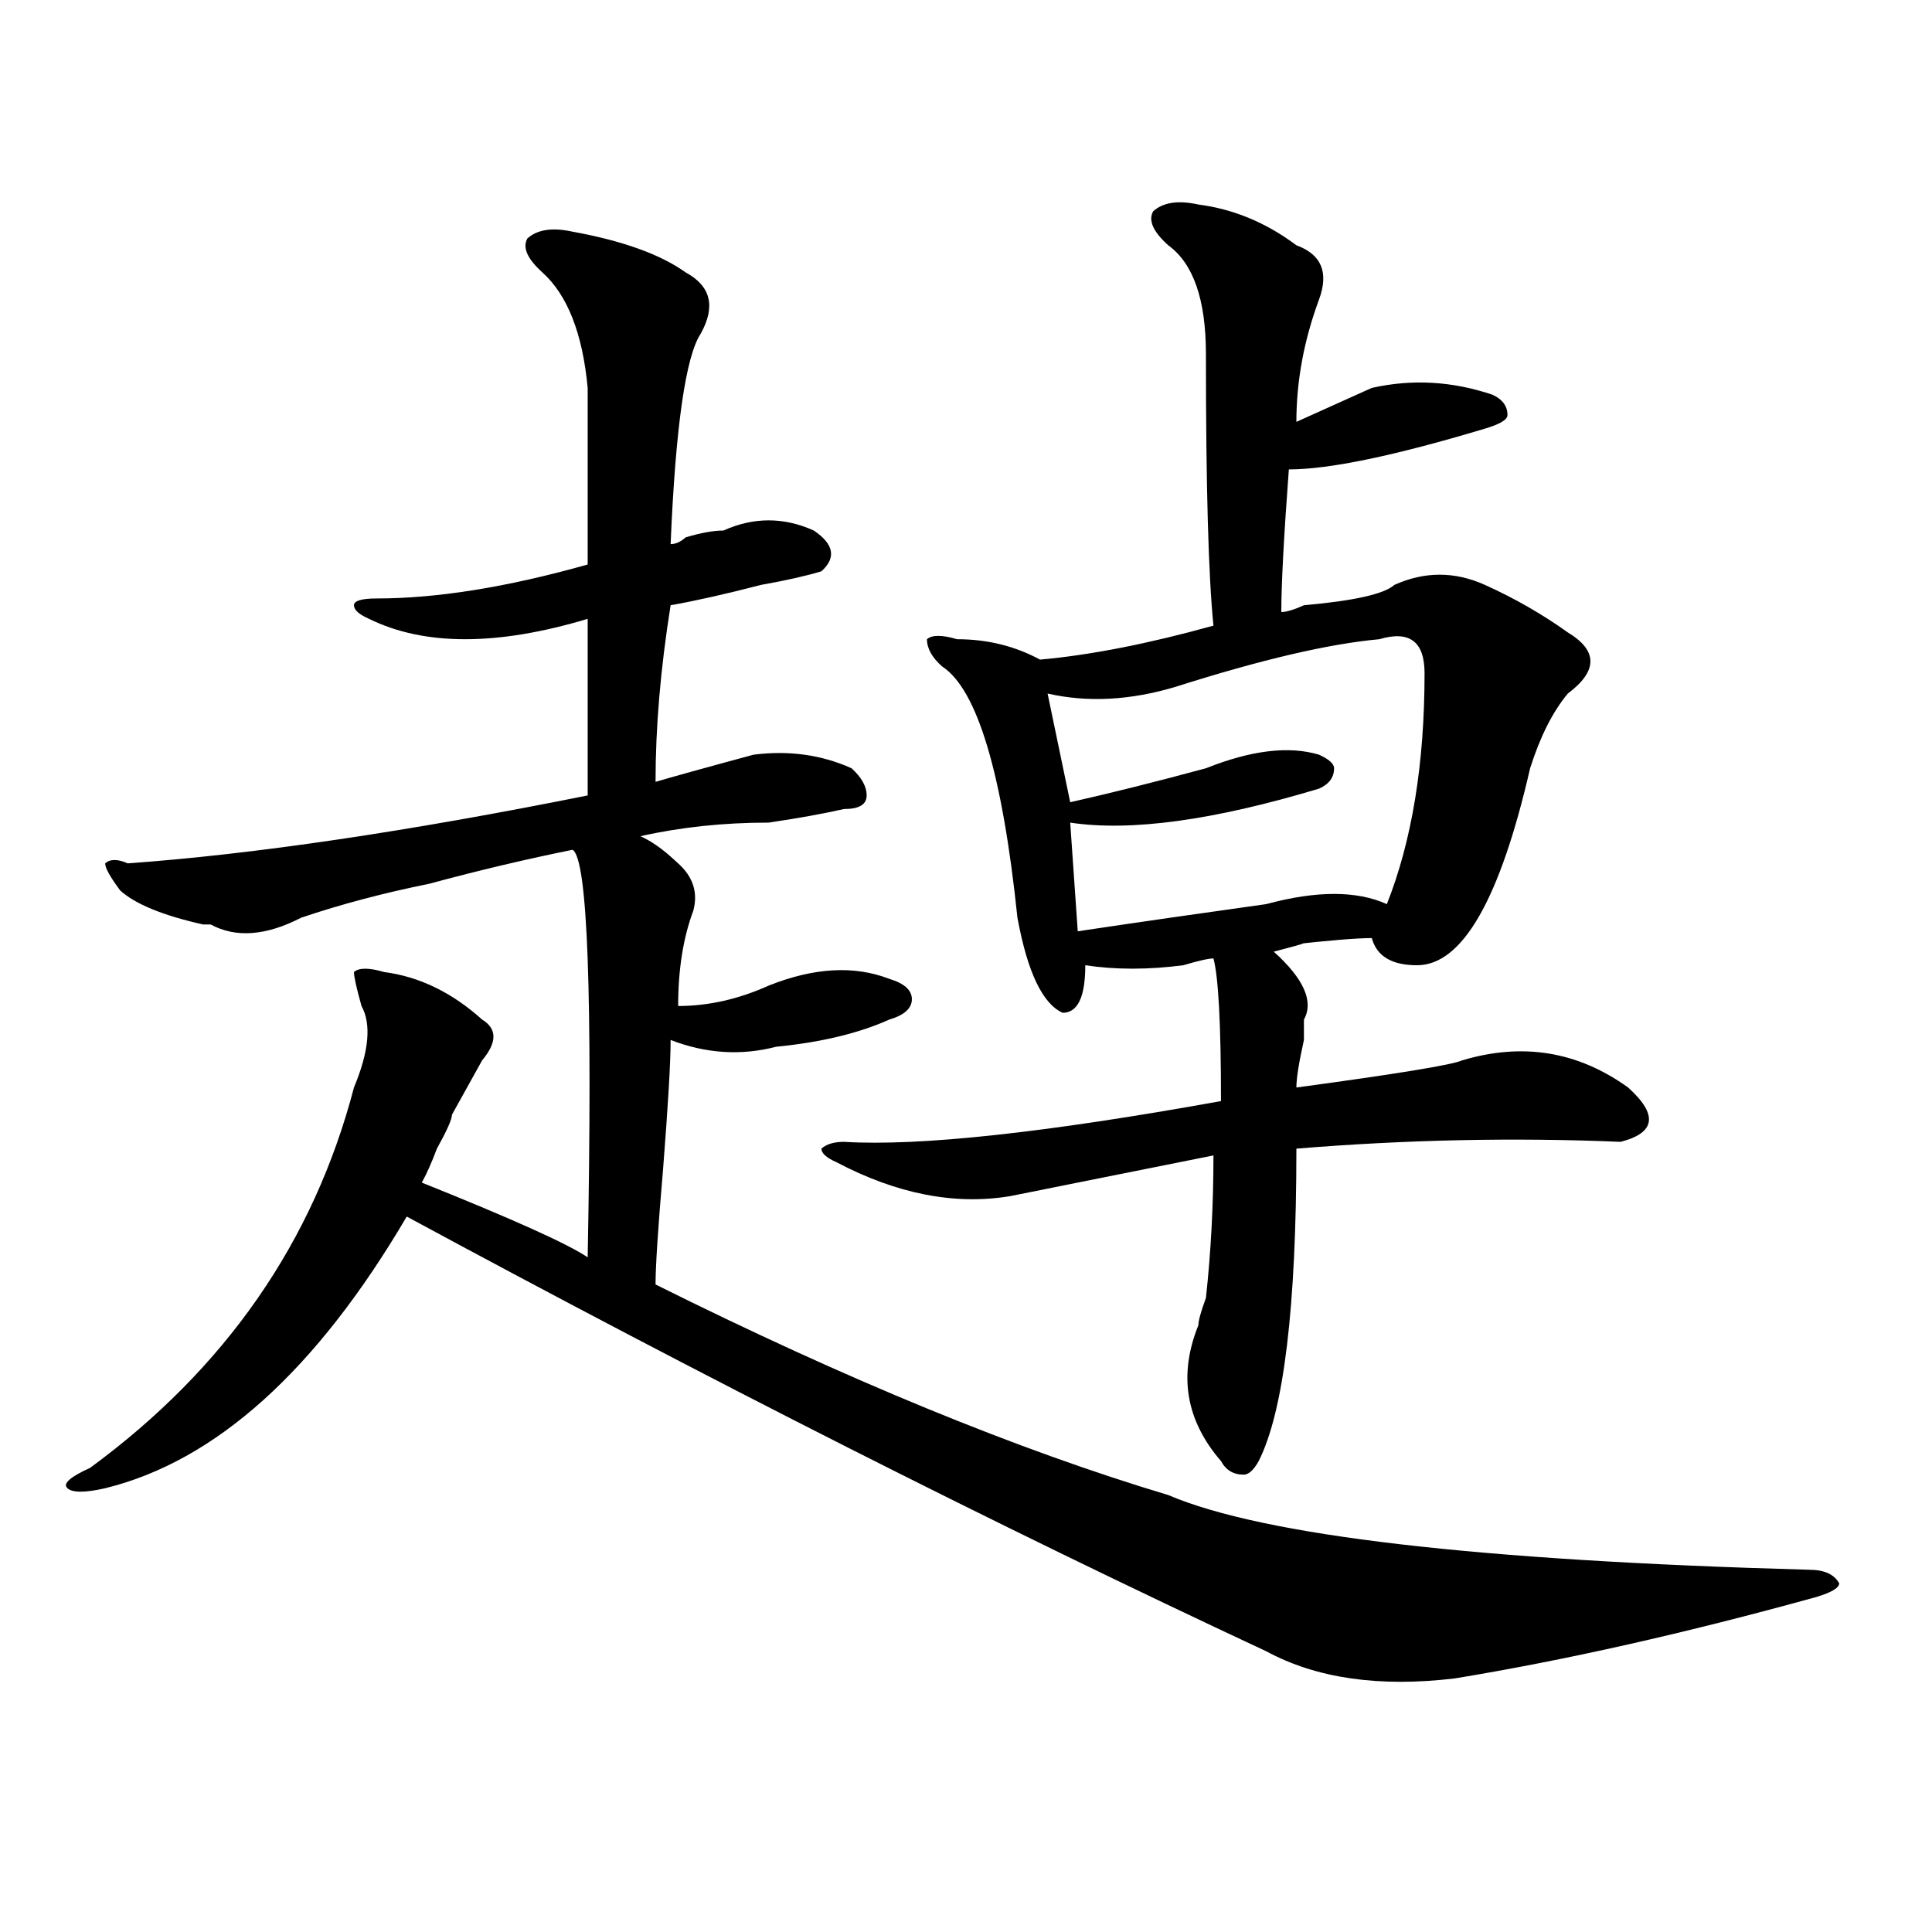
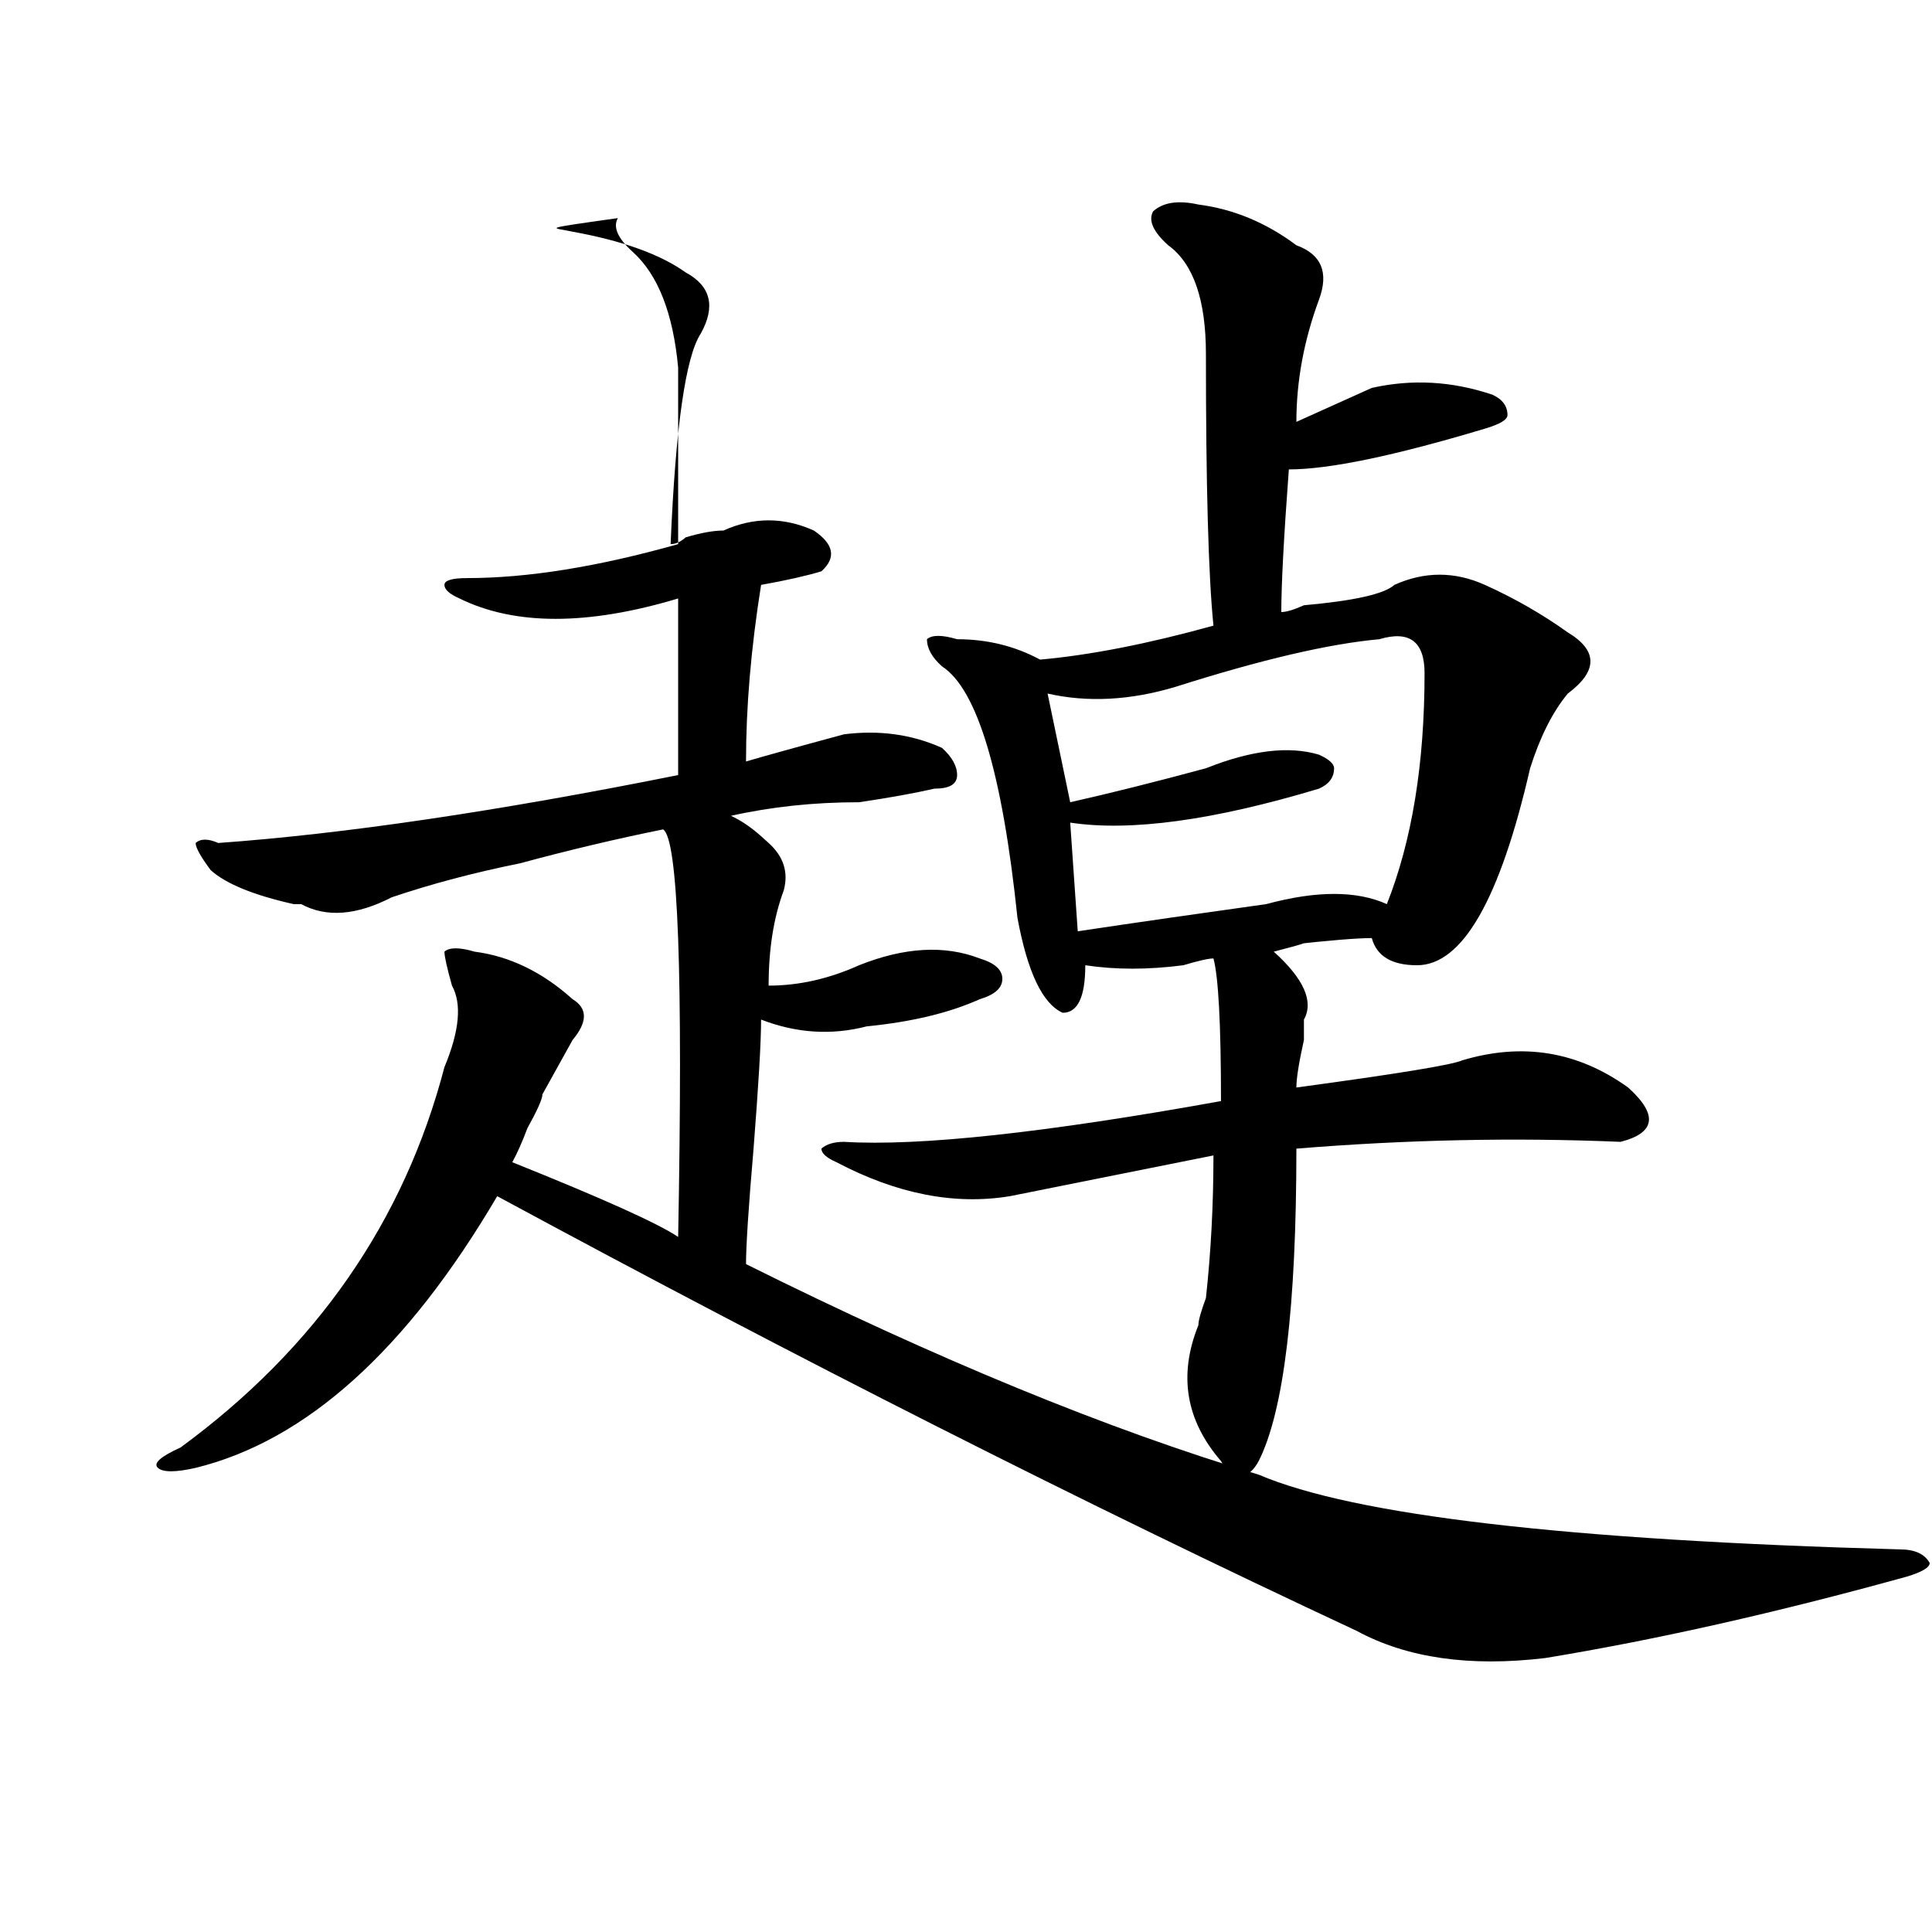
<svg xmlns="http://www.w3.org/2000/svg" version="1.1" id="图层_1" x="0px" y="0px" width="1000px" height="1000px" viewBox="0 0 1000 1000" enable-background="new 0 0 1000 1000" xml:space="preserve">
-   <path d="M296.383,119.922c25.975,4.725,45.486,11.756,58.535,21.094c12.987,7.031,15.609,17.578,7.805,31.641  c-7.805,11.756-13.049,48.065-15.609,108.984c2.561,0,5.183-1.153,7.805-3.516c7.805-2.307,14.268-3.516,19.512-3.516  c15.609-7.031,31.219-7.031,46.828,0c10.365,7.031,11.707,14.063,3.902,21.094c-7.805,2.362-18.231,4.725-31.219,7.031  c-18.231,4.725-33.841,8.24-46.828,10.547c-5.244,32.85-7.805,63.281-7.805,91.406c7.805-2.307,24.694-7.031,50.73-14.063  c18.17-2.307,35.121,0,50.73,7.031c5.183,4.725,7.805,9.394,7.805,14.063c0,4.725-3.902,7.031-11.707,7.031  c-10.427,2.362-23.414,4.725-39.023,7.031c-23.414,0-45.548,2.362-66.34,7.031c5.183,2.362,10.365,5.878,15.609,10.547l3.902,3.516  c7.805,7.031,10.365,15.271,7.805,24.609c-5.244,14.063-7.805,30.487-7.805,49.219c15.609,0,31.219-3.516,46.828-10.547  c23.414-9.338,44.206-10.547,62.438-3.516c7.805,2.362,11.707,5.878,11.707,10.547c0,4.725-3.902,8.24-11.707,10.547  c-15.609,7.031-35.121,11.756-58.535,14.063c-18.231,4.725-36.463,3.516-54.633-3.516c0,11.756-1.342,34.003-3.902,66.797  c-2.622,30.487-3.902,50.428-3.902,59.766c98.839,49.219,187.313,85.584,265.359,108.984  c49.389,21.094,159.996,33.947,331.699,38.672c7.805,0,12.987,2.307,15.609,7.031c0,2.307-3.902,4.669-11.707,7.031  c-67.682,18.731-130.119,32.794-187.313,42.188c-39.023,4.669-71.584,0-97.559-14.063c-140.484-65.588-288.773-140.625-444.867-225  c-46.828,79.706-98.9,126.563-156.094,140.625c-10.427,2.362-16.951,2.362-19.512,0c-2.622-2.307,1.28-5.822,11.707-10.547  c70.242-51.525,115.729-117.169,136.582-196.875c7.805-18.731,9.085-32.794,3.902-42.188c-2.622-9.338-3.902-15.216-3.902-17.578  c2.561-2.307,7.805-2.307,15.609,0c18.17,2.362,35.121,10.547,50.73,24.609c7.805,4.725,7.805,11.756,0,21.094  c-2.622,4.725-7.805,14.063-15.609,28.125c0,2.362-2.622,8.24-7.805,17.578c-2.622,7.031-5.244,12.909-7.805,17.578  c46.828,18.787,75.425,31.641,85.852,38.672c2.561-135.9,0-206.213-7.805-210.938c-23.414,4.725-48.17,10.547-74.145,17.578  c-23.414,4.725-45.548,10.547-66.34,17.578c-18.231,9.394-33.841,10.547-46.828,3.516h-3.902  c-20.854-4.669-35.121-10.547-42.926-17.578c-5.244-7.031-7.805-11.7-7.805-14.063c2.561-2.307,6.463-2.307,11.707,0  c64.998-4.669,144.387-16.369,238.043-35.156c0-42.188,0-72.619,0-91.406c-46.828,14.063-84.571,14.063-113.168,0  c-5.244-2.307-7.805-4.669-7.805-7.031c0-2.307,3.902-3.516,11.707-3.516c31.219,0,67.62-5.822,109.266-17.578  c0-35.156,0-65.588,0-91.406c-2.622-28.125-10.427-48.01-23.414-59.766c-7.805-7.031-10.427-12.854-7.805-17.578  C278.151,118.769,285.956,117.615,296.383,119.922z M620.277,105.859c18.17,2.362,35.121,9.394,50.73,21.094  c12.987,4.725,16.89,14.063,11.707,28.125c-7.805,21.094-11.707,42.188-11.707,63.281c10.365-4.669,23.414-10.547,39.023-17.578  c20.792-4.669,41.584-3.516,62.438,3.516c5.183,2.362,7.805,5.878,7.805,10.547c0,2.362-3.902,4.725-11.707,7.031  c-46.828,14.063-80.669,21.094-101.461,21.094c-2.622,35.156-3.902,59.766-3.902,73.828c2.561,0,6.463-1.153,11.707-3.516  c25.975-2.307,41.584-5.822,46.828-10.547c15.609-7.031,31.219-7.031,46.828,0s29.877,15.271,42.926,24.609  c15.609,9.394,15.609,19.94,0,31.641c-7.805,9.394-14.329,22.303-19.512,38.672c-15.609,68.006-35.121,101.953-58.535,101.953  c-13.049,0-20.854-4.669-23.414-14.063c-7.805,0-22.134,1.209-42.926,3.516c12.987-2.307,10.365-1.153-7.805,3.516  c15.609,14.063,20.792,25.818,15.609,35.156c0,2.362,0,5.878,0,10.547c-2.622,11.756-3.902,19.94-3.902,24.609  c52.011-7.031,80.607-11.7,85.852-14.063c31.219-9.338,59.815-4.669,85.852,14.063c15.609,14.063,14.268,23.456-3.902,28.125  c-54.633-2.307-110.607-1.153-167.801,3.516c0,82.068-6.524,135.956-19.512,161.719c-2.622,4.725-5.244,7.031-7.805,7.031  c-5.244,0-9.146-2.307-11.707-7.031c-18.231-21.094-22.134-44.494-11.707-70.313c0-2.307,1.28-7.031,3.902-14.063  c2.561-23.4,3.902-48.01,3.902-73.828c-46.828,9.394-81.949,16.425-105.363,21.094c-28.658,4.725-58.535-1.153-89.754-17.578  c-5.244-2.307-7.805-4.669-7.805-7.031c2.561-2.307,6.463-3.516,11.707-3.516c39.023,2.362,104.021-4.669,195.117-21.094  c0-39.825-1.342-64.435-3.902-73.828c-2.622,0-7.805,1.209-15.609,3.516c-18.231,2.362-35.121,2.362-50.73,0  c0,16.425-3.902,24.609-11.707,24.609c-10.427-4.669-18.231-21.094-23.414-49.219c-7.805-74.981-20.854-118.322-39.023-130.078  c-5.244-4.669-7.805-9.338-7.805-14.063c2.561-2.307,7.805-2.307,15.609,0c15.609,0,29.877,3.516,42.926,10.547  c25.975-2.307,55.913-8.185,89.754-17.578c-2.622-25.763-3.902-72.619-3.902-140.625c0-28.125-6.524-46.856-19.512-56.25  c-7.805-7.031-10.427-12.854-7.805-17.578C602.046,104.706,609.851,103.553,620.277,105.859z M713.934,330.859  c-26.036,2.362-61.157,10.547-105.363,24.609c-23.414,7.031-45.548,8.24-66.34,3.516l11.707,56.25  c20.792-4.669,44.206-10.547,70.242-17.578c23.414-9.338,42.926-11.7,58.535-7.031c5.183,2.362,7.805,4.725,7.805,7.031  c0,4.725-2.622,8.24-7.805,10.547c-54.633,16.425-97.559,22.303-128.777,17.578l3.902,56.25  c31.219-4.669,63.718-9.338,97.559-14.063c25.975-7.031,46.828-7.031,62.438,0c12.987-32.794,19.512-72.619,19.512-119.531  C737.348,332.068,729.543,326.19,713.934,330.859z" />
+   <path d="M296.383,119.922c25.975,4.725,45.486,11.756,58.535,21.094c12.987,7.031,15.609,17.578,7.805,31.641  c-7.805,11.756-13.049,48.065-15.609,108.984c2.561,0,5.183-1.153,7.805-3.516c7.805-2.307,14.268-3.516,19.512-3.516  c15.609-7.031,31.219-7.031,46.828,0c10.365,7.031,11.707,14.063,3.902,21.094c-7.805,2.362-18.231,4.725-31.219,7.031  c-5.244,32.85-7.805,63.281-7.805,91.406c7.805-2.307,24.694-7.031,50.73-14.063  c18.17-2.307,35.121,0,50.73,7.031c5.183,4.725,7.805,9.394,7.805,14.063c0,4.725-3.902,7.031-11.707,7.031  c-10.427,2.362-23.414,4.725-39.023,7.031c-23.414,0-45.548,2.362-66.34,7.031c5.183,2.362,10.365,5.878,15.609,10.547l3.902,3.516  c7.805,7.031,10.365,15.271,7.805,24.609c-5.244,14.063-7.805,30.487-7.805,49.219c15.609,0,31.219-3.516,46.828-10.547  c23.414-9.338,44.206-10.547,62.438-3.516c7.805,2.362,11.707,5.878,11.707,10.547c0,4.725-3.902,8.24-11.707,10.547  c-15.609,7.031-35.121,11.756-58.535,14.063c-18.231,4.725-36.463,3.516-54.633-3.516c0,11.756-1.342,34.003-3.902,66.797  c-2.622,30.487-3.902,50.428-3.902,59.766c98.839,49.219,187.313,85.584,265.359,108.984  c49.389,21.094,159.996,33.947,331.699,38.672c7.805,0,12.987,2.307,15.609,7.031c0,2.307-3.902,4.669-11.707,7.031  c-67.682,18.731-130.119,32.794-187.313,42.188c-39.023,4.669-71.584,0-97.559-14.063c-140.484-65.588-288.773-140.625-444.867-225  c-46.828,79.706-98.9,126.563-156.094,140.625c-10.427,2.362-16.951,2.362-19.512,0c-2.622-2.307,1.28-5.822,11.707-10.547  c70.242-51.525,115.729-117.169,136.582-196.875c7.805-18.731,9.085-32.794,3.902-42.188c-2.622-9.338-3.902-15.216-3.902-17.578  c2.561-2.307,7.805-2.307,15.609,0c18.17,2.362,35.121,10.547,50.73,24.609c7.805,4.725,7.805,11.756,0,21.094  c-2.622,4.725-7.805,14.063-15.609,28.125c0,2.362-2.622,8.24-7.805,17.578c-2.622,7.031-5.244,12.909-7.805,17.578  c46.828,18.787,75.425,31.641,85.852,38.672c2.561-135.9,0-206.213-7.805-210.938c-23.414,4.725-48.17,10.547-74.145,17.578  c-23.414,4.725-45.548,10.547-66.34,17.578c-18.231,9.394-33.841,10.547-46.828,3.516h-3.902  c-20.854-4.669-35.121-10.547-42.926-17.578c-5.244-7.031-7.805-11.7-7.805-14.063c2.561-2.307,6.463-2.307,11.707,0  c64.998-4.669,144.387-16.369,238.043-35.156c0-42.188,0-72.619,0-91.406c-46.828,14.063-84.571,14.063-113.168,0  c-5.244-2.307-7.805-4.669-7.805-7.031c0-2.307,3.902-3.516,11.707-3.516c31.219,0,67.62-5.822,109.266-17.578  c0-35.156,0-65.588,0-91.406c-2.622-28.125-10.427-48.01-23.414-59.766c-7.805-7.031-10.427-12.854-7.805-17.578  C278.151,118.769,285.956,117.615,296.383,119.922z M620.277,105.859c18.17,2.362,35.121,9.394,50.73,21.094  c12.987,4.725,16.89,14.063,11.707,28.125c-7.805,21.094-11.707,42.188-11.707,63.281c10.365-4.669,23.414-10.547,39.023-17.578  c20.792-4.669,41.584-3.516,62.438,3.516c5.183,2.362,7.805,5.878,7.805,10.547c0,2.362-3.902,4.725-11.707,7.031  c-46.828,14.063-80.669,21.094-101.461,21.094c-2.622,35.156-3.902,59.766-3.902,73.828c2.561,0,6.463-1.153,11.707-3.516  c25.975-2.307,41.584-5.822,46.828-10.547c15.609-7.031,31.219-7.031,46.828,0s29.877,15.271,42.926,24.609  c15.609,9.394,15.609,19.94,0,31.641c-7.805,9.394-14.329,22.303-19.512,38.672c-15.609,68.006-35.121,101.953-58.535,101.953  c-13.049,0-20.854-4.669-23.414-14.063c-7.805,0-22.134,1.209-42.926,3.516c12.987-2.307,10.365-1.153-7.805,3.516  c15.609,14.063,20.792,25.818,15.609,35.156c0,2.362,0,5.878,0,10.547c-2.622,11.756-3.902,19.94-3.902,24.609  c52.011-7.031,80.607-11.7,85.852-14.063c31.219-9.338,59.815-4.669,85.852,14.063c15.609,14.063,14.268,23.456-3.902,28.125  c-54.633-2.307-110.607-1.153-167.801,3.516c0,82.068-6.524,135.956-19.512,161.719c-2.622,4.725-5.244,7.031-7.805,7.031  c-5.244,0-9.146-2.307-11.707-7.031c-18.231-21.094-22.134-44.494-11.707-70.313c0-2.307,1.28-7.031,3.902-14.063  c2.561-23.4,3.902-48.01,3.902-73.828c-46.828,9.394-81.949,16.425-105.363,21.094c-28.658,4.725-58.535-1.153-89.754-17.578  c-5.244-2.307-7.805-4.669-7.805-7.031c2.561-2.307,6.463-3.516,11.707-3.516c39.023,2.362,104.021-4.669,195.117-21.094  c0-39.825-1.342-64.435-3.902-73.828c-2.622,0-7.805,1.209-15.609,3.516c-18.231,2.362-35.121,2.362-50.73,0  c0,16.425-3.902,24.609-11.707,24.609c-10.427-4.669-18.231-21.094-23.414-49.219c-7.805-74.981-20.854-118.322-39.023-130.078  c-5.244-4.669-7.805-9.338-7.805-14.063c2.561-2.307,7.805-2.307,15.609,0c15.609,0,29.877,3.516,42.926,10.547  c25.975-2.307,55.913-8.185,89.754-17.578c-2.622-25.763-3.902-72.619-3.902-140.625c0-28.125-6.524-46.856-19.512-56.25  c-7.805-7.031-10.427-12.854-7.805-17.578C602.046,104.706,609.851,103.553,620.277,105.859z M713.934,330.859  c-26.036,2.362-61.157,10.547-105.363,24.609c-23.414,7.031-45.548,8.24-66.34,3.516l11.707,56.25  c20.792-4.669,44.206-10.547,70.242-17.578c23.414-9.338,42.926-11.7,58.535-7.031c5.183,2.362,7.805,4.725,7.805,7.031  c0,4.725-2.622,8.24-7.805,10.547c-54.633,16.425-97.559,22.303-128.777,17.578l3.902,56.25  c31.219-4.669,63.718-9.338,97.559-14.063c25.975-7.031,46.828-7.031,62.438,0c12.987-32.794,19.512-72.619,19.512-119.531  C737.348,332.068,729.543,326.19,713.934,330.859z" />
</svg>